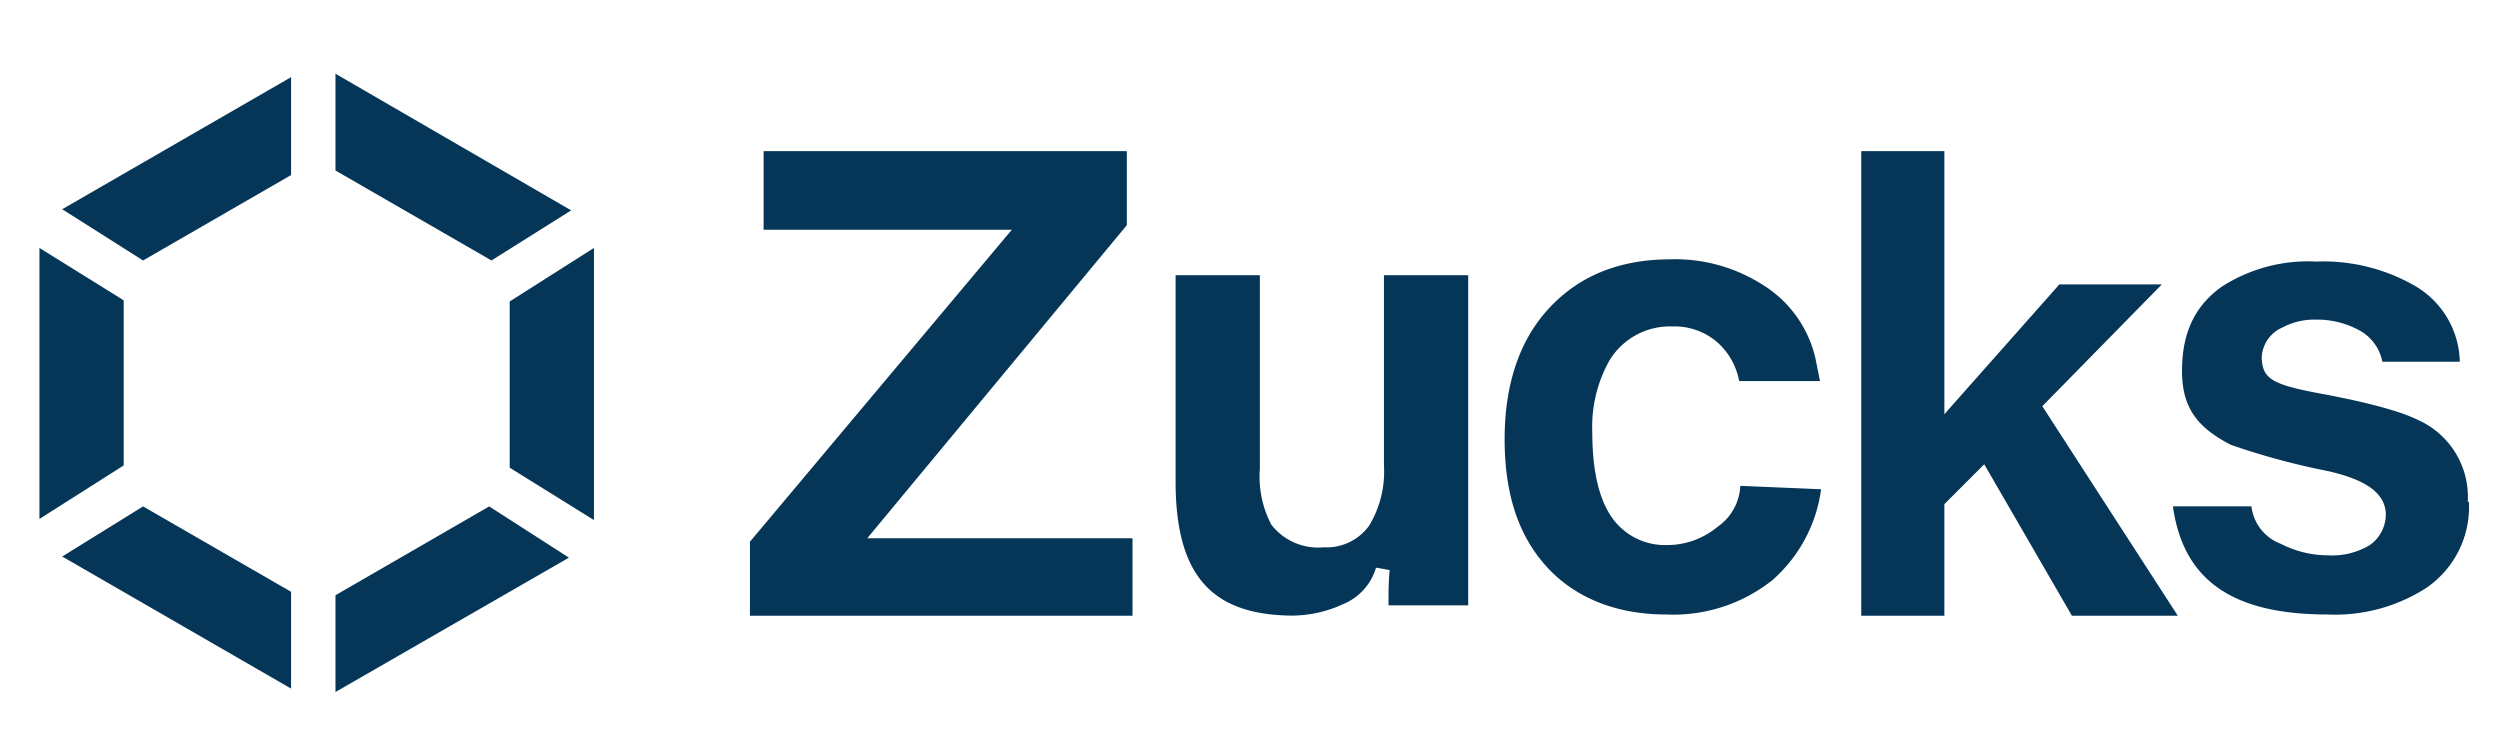
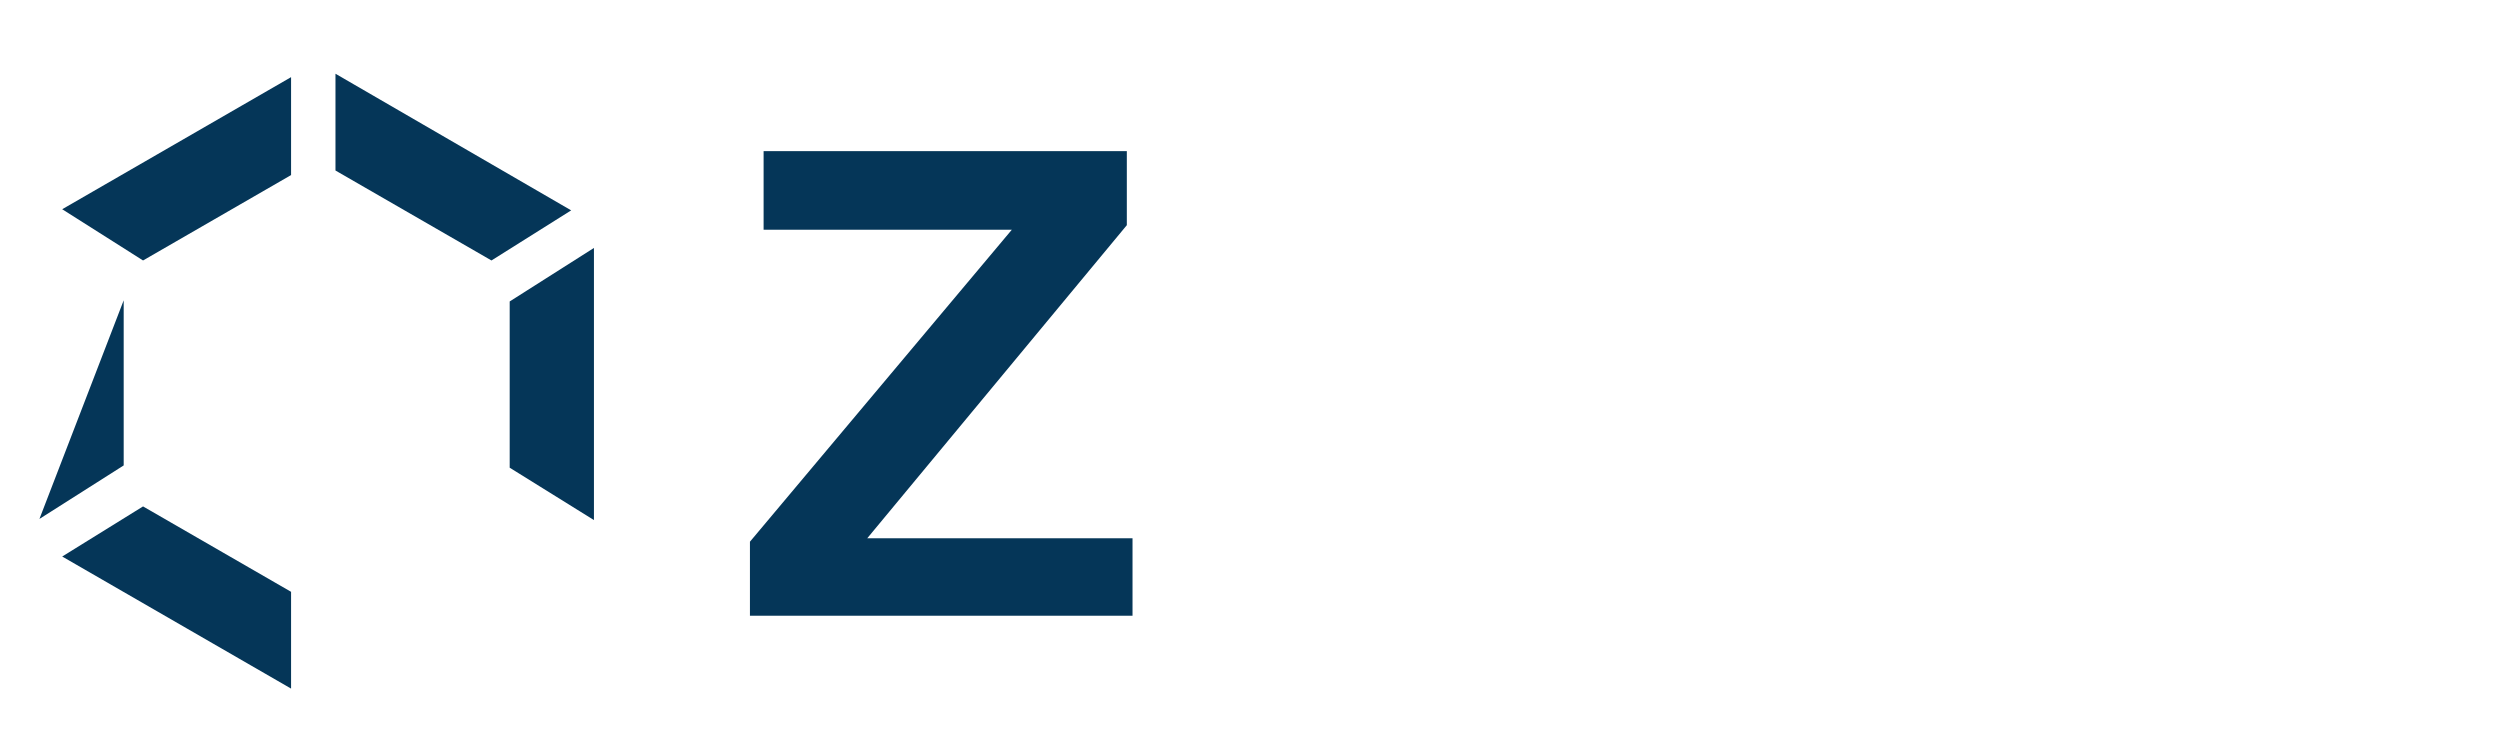
<svg xmlns="http://www.w3.org/2000/svg" height="60" viewBox="0 0 151.277 45.25" width="200">
  <g fill="#053658">
    <g transform="matrix(.689 0 0 .689 2.386 4.395)">
      <path d="m22.1 8.9v-8.6l-20.1 11.6 7.1 4.5z" />
      <path d="m26 0v8.5l13.7 7.9 7-4.4z" />
-       <path d="m0 39.1 7.4-4.7v-14.5l-7.4-4.6z" />
-       <path d="m46.5 42.5-7-4.5-13.5 7.8v8.5z" />
+       <path d="m0 39.1 7.4-4.7v-14.5z" />
      <path d="m48.7 39.2v-23.9l-7.4 4.7v14.6z" />
      <path d="m22.1 54v-8.5l-13-7.5-7.1 4.4z" />
      <path d="m62.4 41.1v6.5h33.6v-6.8h-23.3l22.8-27.5v-6.5h-31.9v6.9h21.8z" />
    </g>
-     <path d="m80.162 33.052h-.069a3.582 3.582 0 0 1 -3.169-1.378 6.269 6.269 0 0 1 -.689-3.376v-11.711h-5.098v12.744c.069 5.442 2.204 7.784 6.958 7.853a7.44 7.44 0 0 0 3.169-.689 3.444 3.444 0 0 0 1.998-2.204h.069l.758.138c-.069.758-.069 1.309-.069 1.791v.344h4.822v-19.978h-5.098v11.504a6.338 6.338 0 0 1 -.896 3.651 3.169 3.169 0 0 1 -2.756 1.309" stroke-width=".689" />
-     <path d="m101.104 15.624c-3.169 0-5.58 1.033-7.371 2.962-1.791 1.929-2.687 4.616-2.687 7.922 0 3.307.827 5.787 2.48 7.647 1.653 1.86 4.133 2.962 7.302 2.962a9.644 9.644 0 0 0 6.407-2.067 8.887 8.887 0 0 0 2.962-5.511l-4.891-.207a3.169 3.169 0 0 1 -1.378 2.48 4.753 4.753 0 0 1 -2.962 1.102h-.069a3.927 3.927 0 0 1 -3.444-1.791c-.758-1.171-1.102-2.893-1.102-5.029a8.198 8.198 0 0 1 1.033-4.34 4.271 4.271 0 0 1 3.789-2.067h.069a3.927 3.927 0 0 1 2.756 1.033 4.133 4.133 0 0 1 1.24 2.273h4.891l-.276-1.378a7.096 7.096 0 0 0 -3.238-4.478 9.851 9.851 0 0 0 -5.442-1.516" stroke-width=".689" />
-     <path d="m178.5 47.6h9.3l-11.9-18.4 10.5-10.7h-9l-10.1 11.4v-23.1h-7.3v40.8h7.3v-9.8l3.5-3.5z" transform="matrix(.689 0 0 .689 2.386 4.395)" />
-     <path d="m149.326 30.297a5.098 5.098 0 0 0 -3.031-4.96c-.964-.482-2.893-1.033-5.856-1.584-2.962-.551-3.513-.896-3.582-2.136a2.067 2.067 0 0 1 1.24-1.86 4.133 4.133 0 0 1 2.067-.482 5.304 5.304 0 0 1 2.549.62 2.756 2.756 0 0 1 1.447 1.929h4.684a5.442 5.442 0 0 0 -2.756-4.616 11.091 11.091 0 0 0 -5.924-1.447 9.644 9.644 0 0 0 -5.718 1.516c-1.653 1.171-2.411 2.824-2.411 5.098 0 2.273.964 3.444 2.962 4.478a43.882 43.882 0 0 0 5.856 1.584c2.136.482 3.444 1.24 3.513 2.549a2.273 2.273 0 0 1 -.964 1.929 4.409 4.409 0 0 1 -2.549.62 6.2 6.2 0 0 1 -2.824-.689 2.756 2.756 0 0 1 -1.791-2.273h-4.753c.62 4.409 3.513 6.544 9.369 6.544a10.196 10.196 0 0 0 5.924-1.584 5.924 5.924 0 0 0 2.618-5.236" stroke-width=".689" />
  </g>
</svg>